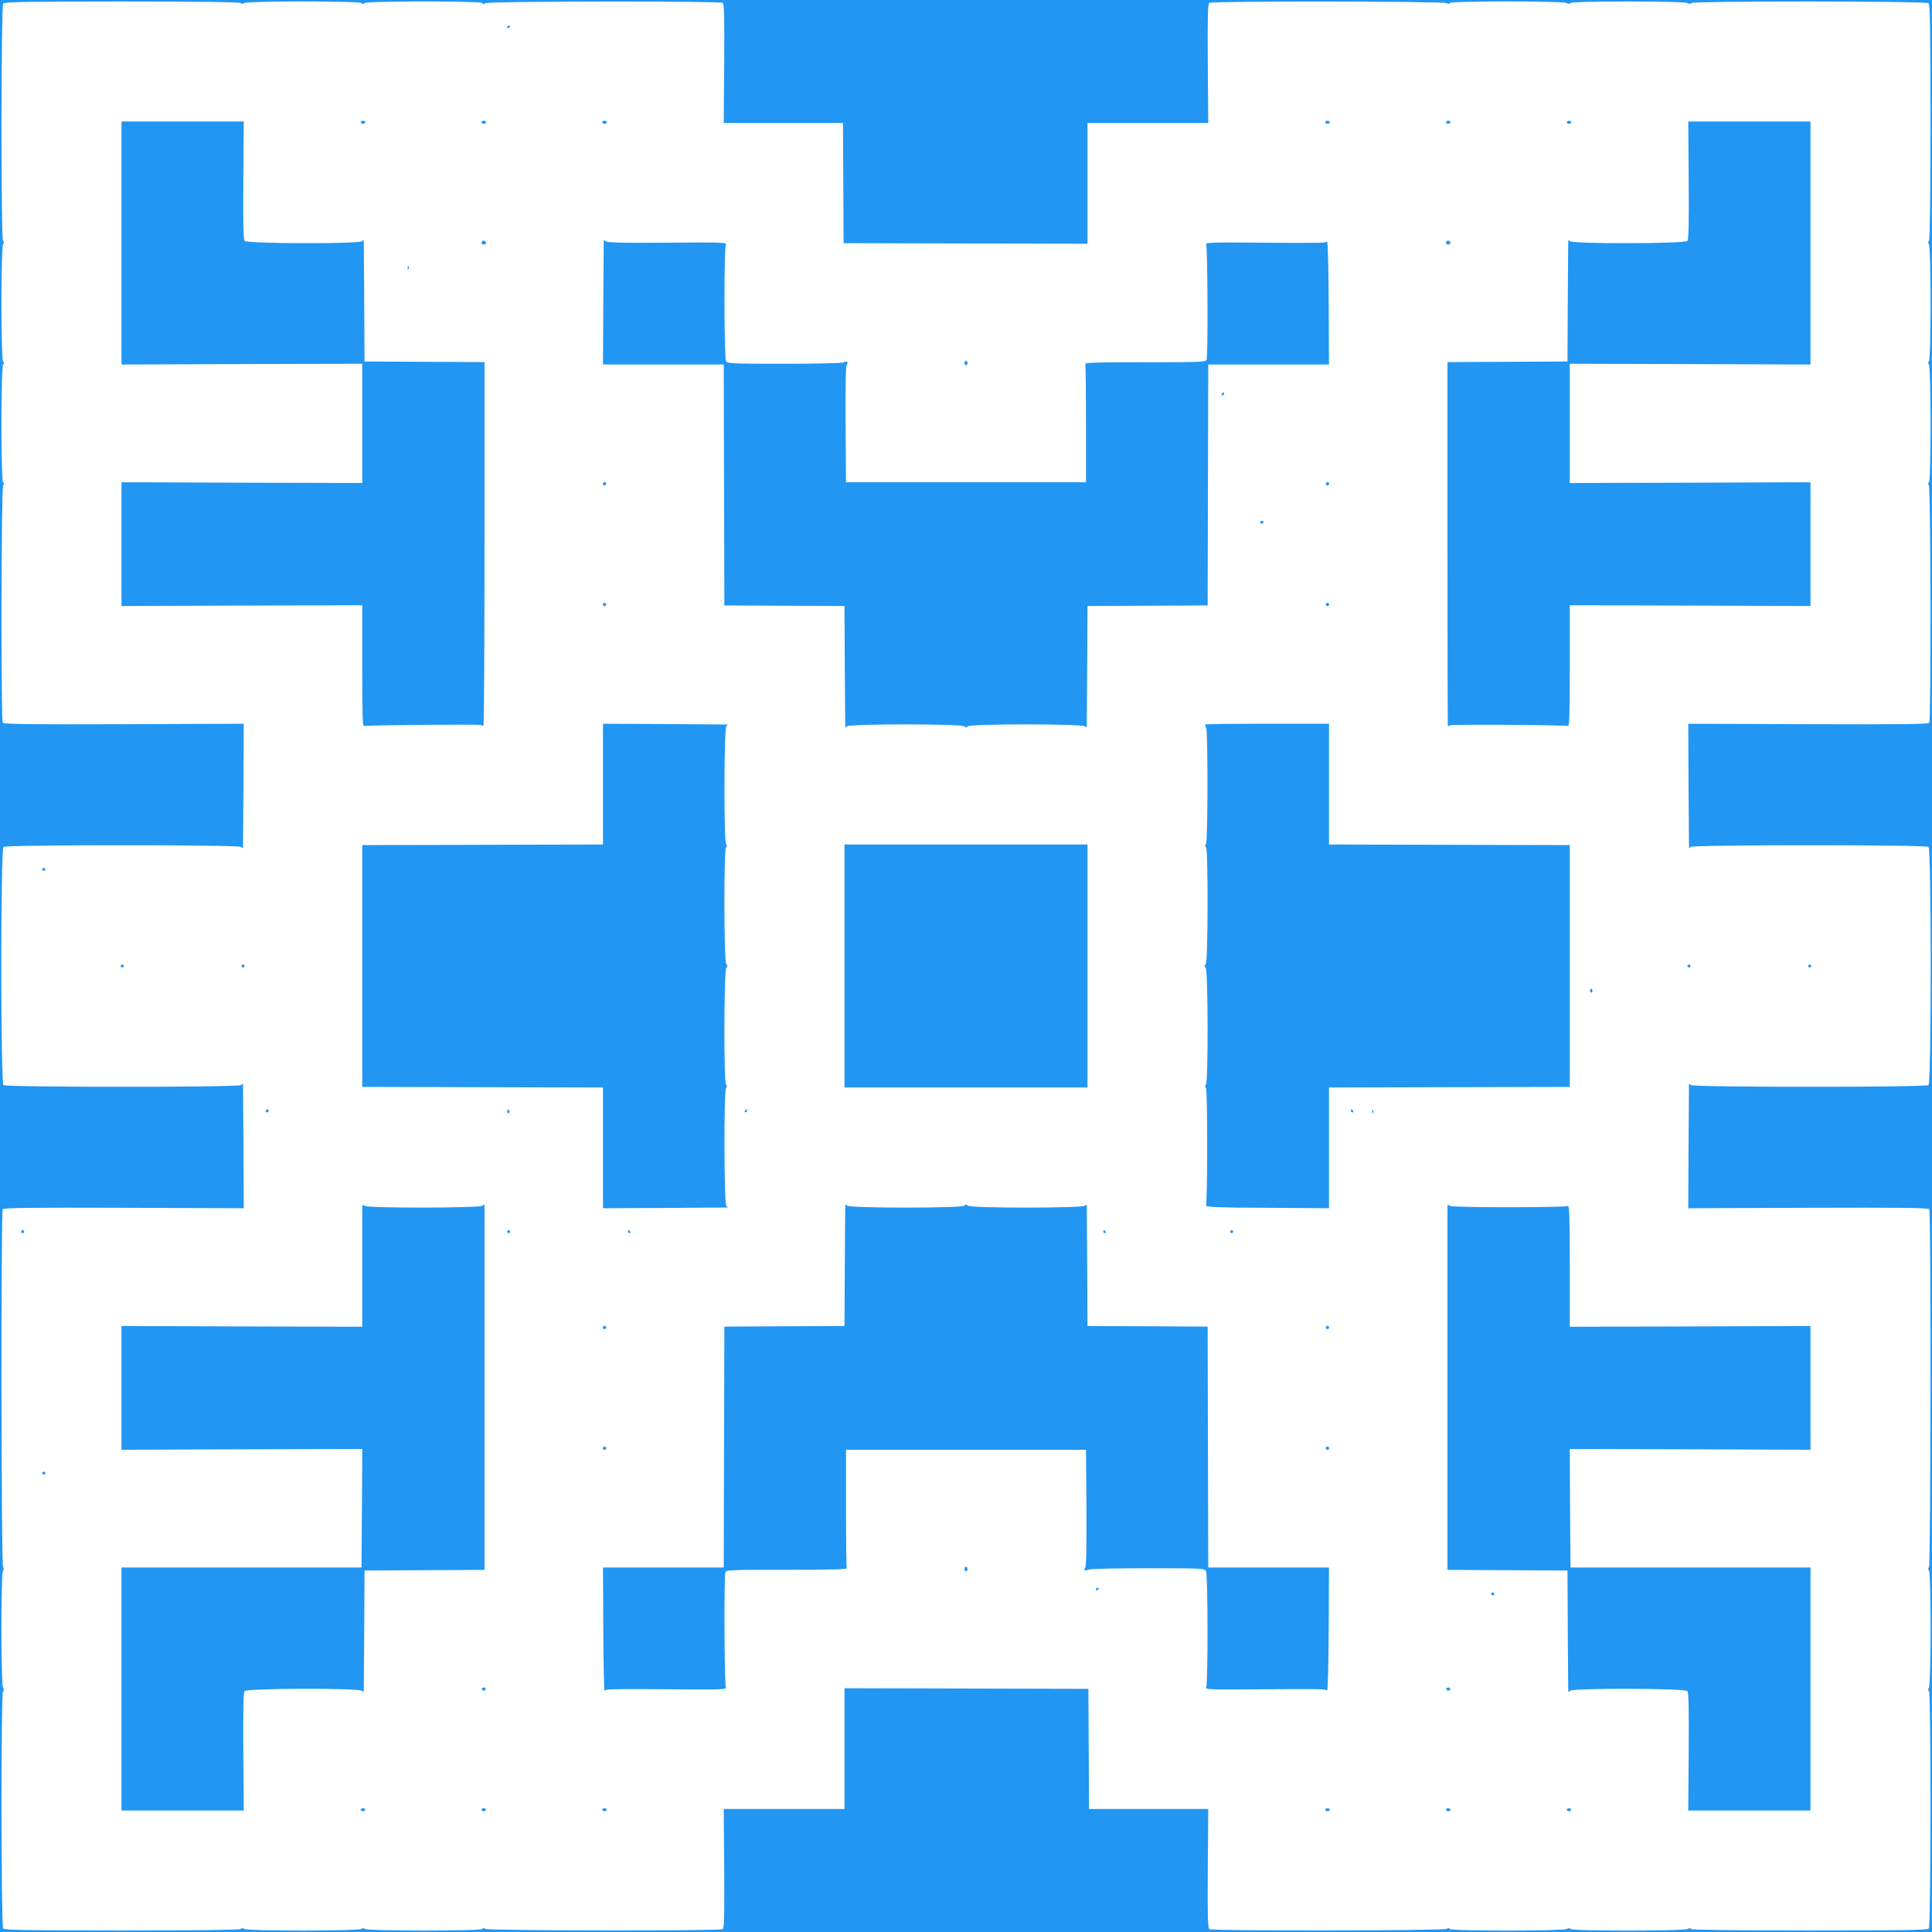
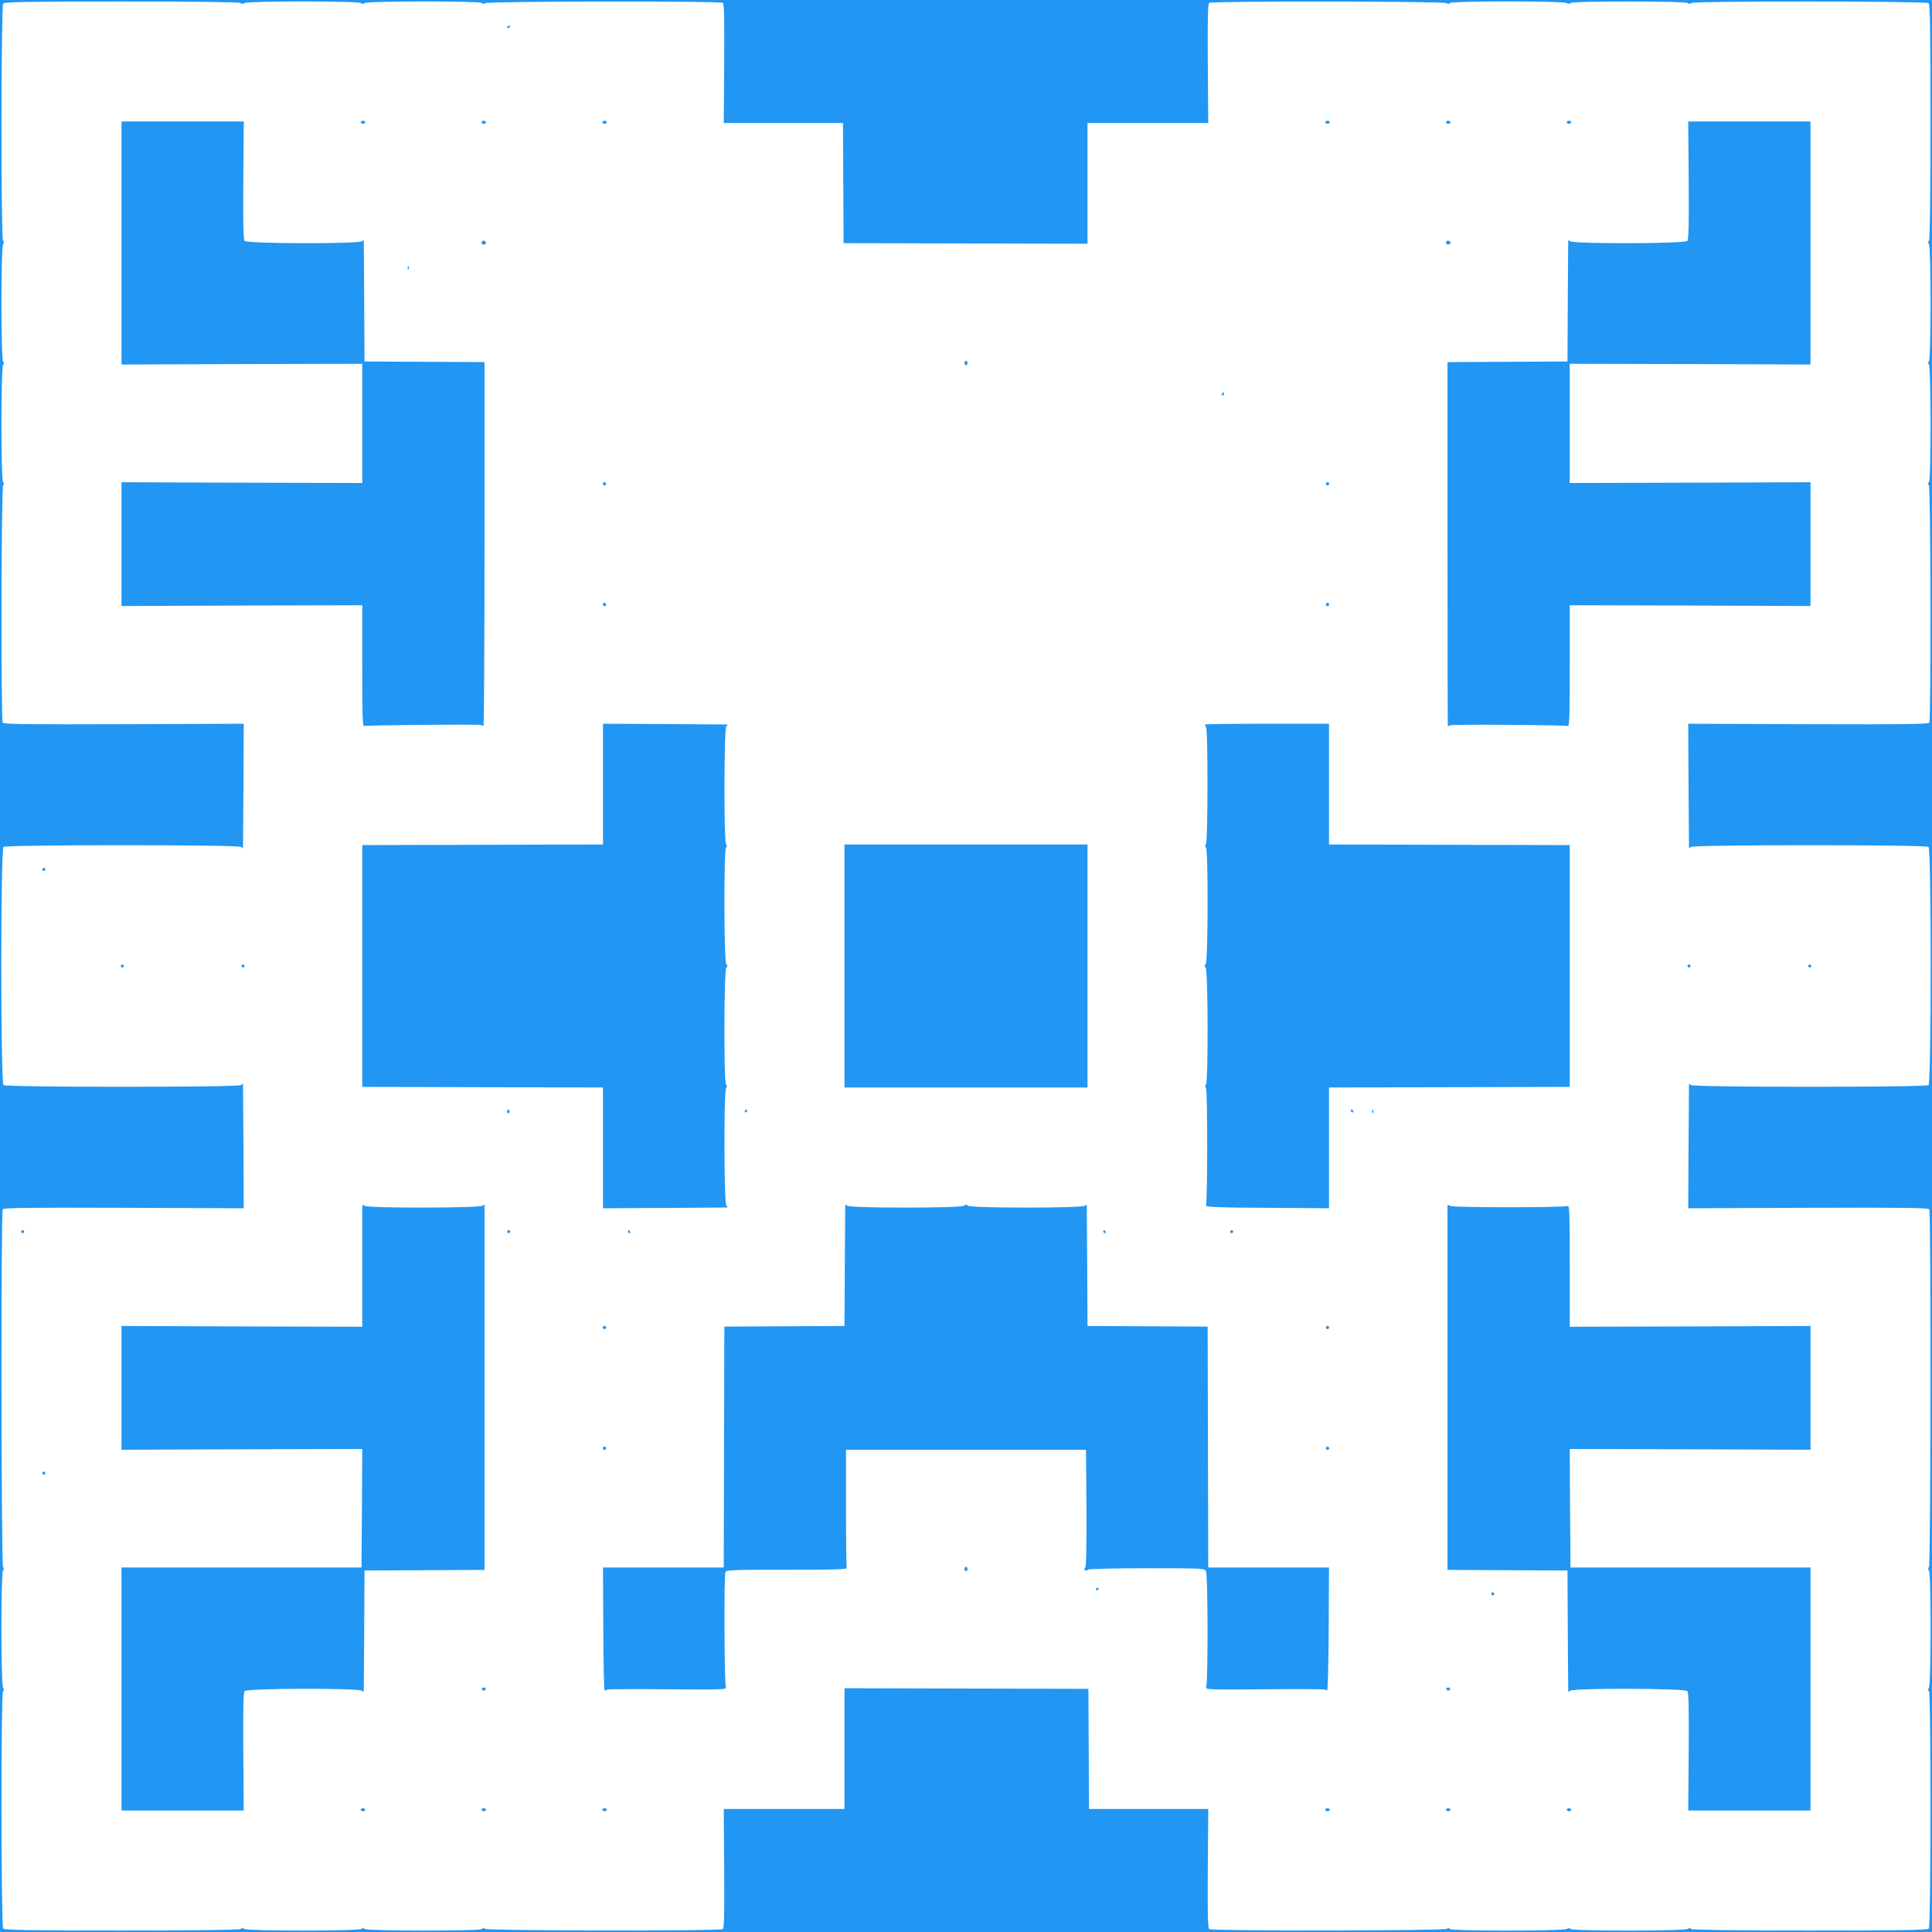
<svg xmlns="http://www.w3.org/2000/svg" version="1.0" width="1280pt" height="1280pt" viewBox="0 0 1280 1280" preserveAspectRatio="xMidYMid meet">
  <g transform="translate(0,1280) scale(0.1,-0.1)" fill="#2196f3" stroke="none">
    <path d="M0 6400 l0 -6400 6400 0 6400 0 0 6400 0 6400 -6400 0 -6400 0 0 -6400z m1595 6380 c4 -7 13 -7 25 0 27 14 767 14 776 -1 4 -8 9 -8 17 0 15 15 773 15 782 1 5 -8 11 -8 19 -1 15 13 1554 15 1574 2 10 -6 12 -89 10 -402 l-3 -394 395 0 395 0 2 -398 2 -398 808 -2 808 -2 0 400 0 400 400 0 400 0 -3 394 c-2 313 0 396 10 402 20 13 1559 11 1574 -2 8 -7 14 -7 19 1 8 14 749 14 775 0 13 -7 21 -7 25 0 4 6 141 10 381 10 232 0 382 -4 394 -10 12 -7 21 -7 25 0 9 14 1554 13 1572 -1 10 -9 13 -158 13 -790 0 -501 -4 -780 -10 -784 -7 -4 -7 -13 0 -25 14 -27 14 -767 -1 -776 -8 -4 -8 -9 0 -17 15 -15 15 -773 1 -782 -8 -5 -8 -11 -1 -19 13 -15 15 -1554 3 -1574 -7 -10 -173 -12 -803 -10 l-794 3 2 -410 c2 -225 3 -412 3 -414 0 -2 6 2 13 8 19 15 1555 15 1574 0 19 -16 19 -1562 0 -1578 -19 -15 -1555 -15 -1574 0 -7 6 -13 10 -13 8 0 -2 -1 -188 -3 -414 l-2 -410 794 3 c630 2 796 0 803 -10 12 -19 10 -2346 -2 -2368 -7 -13 -7 -21 0 -25 14 -8 14 -750 0 -775 -7 -12 -7 -21 0 -25 14 -9 13 -1554 -1 -1572 -9 -10 -158 -13 -790 -13 -501 0 -780 4 -784 10 -4 7 -13 7 -25 0 -25 -14 -767 -14 -775 0 -4 7 -12 7 -25 0 -26 -14 -767 -14 -775 0 -5 8 -11 8 -19 1 -15 -13 -1554 -15 -1574 -2 -10 6 -12 89 -10 402 l3 394 -395 0 -395 0 -2 398 -2 398 -808 2 -808 2 0 -400 0 -400 -400 0 -400 0 3 -394 c2 -313 0 -396 -10 -402 -20 -13 -1559 -11 -1574 2 -8 7 -14 7 -19 -1 -9 -14 -771 -14 -781 1 -4 8 -9 8 -17 0 -15 -15 -750 -15 -777 -1 -12 7 -21 7 -25 0 -4 -6 -283 -10 -784 -10 -632 0 -781 3 -790 13 -14 18 -15 1563 -1 1572 7 4 7 13 0 25 -14 25 -14 767 0 775 7 4 7 12 0 25 -12 22 -14 2349 -2 2368 7 10 173 12 803 10 l794 -3 -2 410 c-2 226 -3 412 -3 414 0 2 -6 -2 -13 -8 -19 -15 -1555 -15 -1574 0 -19 16 -19 1562 0 1578 19 15 1555 15 1574 0 7 -6 13 -10 13 -8 0 2 1 189 3 414 l2 410 -794 -3 c-630 -2 -796 0 -803 10 -12 20 -10 1559 3 1574 7 8 7 14 -1 19 -14 9 -14 771 1 781 8 4 8 9 0 17 -15 15 -15 750 -1 777 7 12 7 21 0 25 -14 9 -13 1554 1 1572 9 10 158 13 790 13 501 0 780 -4 784 -10z" />
    <path d="M3360 12619 c0 -5 5 -7 10 -4 6 3 10 8 10 11 0 2 -4 4 -10 4 -5 0 -10 -5 -10 -11z" />
    <path d="M805 11190 l0 -805 798 3 797 2 0 -395 0 -395 -797 2 -798 3 0 -410 0 -410 798 3 797 2 0 -402 c0 -322 2 -402 12 -398 15 6 758 12 773 7 5 -3 13 -5 18 -6 4 0 7 541 7 1204 l0 1206 -397 2 -398 2 -2 395 c-1 217 -3 399 -3 404 0 6 -5 5 -12 -2 -19 -19 -761 -17 -777 2 -9 10 -11 119 -9 402 l3 389 -405 0 -405 0 0 -805z" />
    <path d="M2390 11990 c0 -5 7 -10 15 -10 8 0 15 5 15 10 0 6 -7 10 -15 10 -8 0 -15 -4 -15 -10z" />
    <path d="M3190 11990 c0 -5 7 -10 15 -10 8 0 15 5 15 10 0 6 -7 10 -15 10 -8 0 -15 -4 -15 -10z" />
    <path d="M3990 11990 c0 -5 7 -10 15 -10 8 0 15 5 15 10 0 6 -7 10 -15 10 -8 0 -15 -4 -15 -10z" />
    <path d="M8780 11990 c0 -5 7 -10 15 -10 8 0 15 5 15 10 0 6 -7 10 -15 10 -8 0 -15 -4 -15 -10z" />
    <path d="M9580 11990 c0 -5 7 -10 15 -10 8 0 15 5 15 10 0 6 -7 10 -15 10 -8 0 -15 -4 -15 -10z" />
    <path d="M10380 11990 c0 -5 7 -10 15 -10 8 0 15 5 15 10 0 6 -7 10 -15 10 -8 0 -15 -4 -15 -10z" />
    <path d="M11188 11606 c2 -283 0 -392 -9 -402 -16 -19 -758 -21 -777 -2 -7 7 -12 8 -12 3 0 -6 -2 -188 -3 -405 l-2 -395 -398 -2 -397 -2 0 -1206 c0 -663 1 -1205 2 -1206 2 0 10 2 18 6 19 7 759 2 778 -5 10 -4 12 76 12 398 l0 402 797 -2 798 -3 0 410 0 410 -797 -3 -798 -2 0 395 0 395 798 -2 797 -3 0 805 0 805 -405 0 -405 0 3 -389z" />
    <path d="M3196 11203 c-11 -11 -6 -23 9 -23 8 0 15 4 15 9 0 13 -16 22 -24 14z" />
-     <path d="M4000 11209 c0 -2 -1 -188 -3 -414 l-2 -410 400 0 400 0 2 -798 2 -798 398 -2 398 -2 2 -395 c1 -217 3 -399 3 -404 0 -6 5 -5 12 2 17 17 759 17 776 0 9 -9 15 -9 24 0 17 17 759 17 776 0 7 -7 12 -8 12 -2 0 5 2 187 3 404 l2 395 398 2 398 2 2 798 2 798 400 0 400 0 -2 408 c-1 224 -6 406 -10 406 -4 -1 -13 -3 -19 -6 -6 -2 -187 -3 -402 -1 -363 3 -389 2 -381 -14 10 -18 13 -737 3 -762 -6 -15 -48 -16 -408 -16 -320 0 -400 -2 -396 -12 3 -7 5 -186 5 -398 l0 -385 -795 0 -795 0 -3 384 c-1 259 1 388 8 396 14 17 -1 27 -20 14 -9 -5 -180 -9 -392 -9 -363 0 -378 1 -388 19 -13 25 -14 745 -1 769 8 16 -18 17 -386 14 -292 -2 -398 0 -409 9 -8 6 -14 10 -14 8z" />
    <path d="M9586 11203 c-11 -11 -6 -23 9 -23 8 0 15 4 15 9 0 13 -16 22 -24 14z" />
    <path d="M2701 11024 c0 -11 3 -14 6 -6 3 7 2 16 -1 19 -3 4 -6 -2 -5 -13z" />
    <path d="M6390 10395 c0 -8 5 -15 10 -15 6 0 10 7 10 15 0 8 -4 15 -10 15 -5 0 -10 -7 -10 -15z" />
    <path d="M8095 10190 c-3 -5 -1 -10 4 -10 6 0 11 5 11 10 0 6 -2 10 -4 10 -3 0 -8 -4 -11 -10z" />
    <path d="M3996 9601 c-4 -5 -2 -12 3 -15 5 -4 12 -2 15 3 4 5 2 12 -3 15 -5 4 -12 2 -15 -3z" />
    <path d="M8786 9601 c-4 -5 -2 -12 3 -15 5 -4 12 -2 15 3 4 5 2 12 -3 15 -5 4 -12 2 -15 -3z" />
-     <path d="M8350 9340 c0 -5 5 -10 10 -10 6 0 10 5 10 10 0 6 -4 10 -10 10 -5 0 -10 -4 -10 -10z" />
    <path d="M3996 8801 c-4 -5 -2 -12 3 -15 5 -4 12 -2 15 3 4 5 2 12 -3 15 -5 4 -12 2 -15 -3z" />
    <path d="M8786 8801 c-4 -5 -2 -12 3 -15 5 -4 12 -2 15 3 4 5 2 12 -3 15 -5 4 -12 2 -15 -3z" />
    <path d="M3995 7605 l0 -400 -798 -2 -797 -2 0 -801 0 -801 797 -2 798 -2 0 -400 0 -400 410 2 c226 2 412 3 415 3 2 0 -1 5 -8 12 -15 15 -17 749 -2 778 7 13 7 21 0 25 -15 10 -14 757 2 773 9 9 9 15 0 24 -16 16 -17 763 -2 773 7 4 7 12 0 25 -15 29 -13 763 2 778 7 7 10 12 8 12 -3 0 -189 1 -415 3 l-410 2 0 -400z" />
    <path d="M7985 8000 c-2 -3 0 -12 6 -20 12 -21 12 -746 -1 -770 -7 -13 -7 -21 0 -25 15 -10 14 -757 -2 -773 -9 -9 -9 -15 0 -24 16 -16 17 -763 2 -773 -7 -4 -7 -13 0 -25 11 -20 10 -752 0 -777 -4 -10 82 -14 405 -15 l410 -3 0 400 0 400 798 2 797 2 0 801 0 801 -797 2 -798 2 0 400 0 400 -408 0 c-225 0 -410 -2 -412 -5z" />
    <path d="M5595 6400 l0 -805 805 0 805 0 0 805 0 805 -805 0 -805 0 0 -805z" />
    <path d="M280 7040 c0 -5 5 -10 10 -10 6 0 10 5 10 10 0 6 -4 10 -10 10 -5 0 -10 -4 -10 -10z" />
    <path d="M800 6400 c0 -5 5 -10 10 -10 6 0 10 5 10 10 0 6 -4 10 -10 10 -5 0 -10 -4 -10 -10z" />
    <path d="M1600 6400 c0 -5 5 -10 10 -10 6 0 10 5 10 10 0 6 -4 10 -10 10 -5 0 -10 -4 -10 -10z" />
    <path d="M11180 6400 c0 -5 5 -10 10 -10 6 0 10 5 10 10 0 6 -4 10 -10 10 -5 0 -10 -4 -10 -10z" />
    <path d="M11980 6400 c0 -5 5 -10 10 -10 6 0 10 5 10 10 0 6 -4 10 -10 10 -5 0 -10 -4 -10 -10z" />
-     <path d="M10535 6241 c-3 -5 -1 -12 5 -16 5 -3 10 1 10 9 0 18 -6 21 -15 7z" />
-     <path d="M1760 5440 c0 -5 5 -10 10 -10 6 0 10 5 10 10 0 6 -4 10 -10 10 -5 0 -10 -4 -10 -10z" />
    <path d="M3360 5434 c0 -8 5 -12 10 -9 6 4 8 11 5 16 -9 14 -15 11 -15 -7z" />
    <path d="M4935 5440 c-3 -5 -1 -10 4 -10 6 0 11 5 11 10 0 6 -2 10 -4 10 -3 0 -8 -4 -11 -10z" />
    <path d="M8950 5440 c0 -5 5 -10 11 -10 5 0 7 5 4 10 -3 6 -8 10 -11 10 -2 0 -4 -4 -4 -10z" />
    <path d="M9091 5434 c0 -11 3 -14 6 -6 3 7 2 16 -1 19 -3 4 -6 -2 -5 -13z" />
    <path d="M2400 4813 c0 -4 0 -187 0 -406 l0 -397 -797 2 -798 3 0 -410 0 -410 798 3 797 2 -2 -392 -3 -393 -795 0 -795 0 0 -805 0 -805 405 0 405 0 -3 389 c-2 283 0 392 9 402 16 19 758 21 777 2 7 -7 12 -8 12 -2 0 5 2 187 3 404 l2 395 398 2 397 2 0 1206 c0 663 0 1208 0 1212 0 4 -5 2 -12 -5 -16 -16 -749 -17 -779 -2 -10 6 -19 7 -19 3z" />
    <path d="M5600 4815 c0 -6 -2 -188 -3 -405 l-2 -395 -398 -2 -398 -2 -2 -798 -2 -798 -400 0 -400 0 2 -408 c1 -224 5 -407 8 -407 2 0 11 3 19 6 7 3 189 4 404 2 363 -3 389 -2 381 14 -10 18 -13 737 -3 762 6 15 48 16 408 16 320 0 400 2 396 12 -3 7 -5 186 -5 398 l0 385 795 0 795 0 3 -384 c1 -259 -1 -388 -8 -396 -14 -17 1 -27 20 -14 9 5 180 9 392 9 363 0 378 -1 388 -19 13 -25 14 -745 1 -769 -8 -16 18 -17 381 -14 215 2 396 1 402 -1 6 -3 15 -5 19 -6 4 0 9 182 10 406 l2 408 -400 0 -400 0 -2 798 -2 798 -398 2 -398 2 -2 395 c-1 217 -3 399 -3 404 0 6 -5 5 -12 -2 -17 -17 -759 -17 -776 0 -9 9 -15 9 -24 0 -17 -17 -759 -17 -776 0 -7 7 -12 8 -12 3z" />
    <path d="M9590 4815 c0 -3 0 -547 0 -1210 l0 -1206 397 -2 398 -2 2 -395 c1 -217 3 -399 3 -404 0 -6 5 -5 12 2 19 19 761 17 777 -2 9 -10 11 -119 9 -402 l-3 -389 405 0 405 0 0 805 0 805 -795 0 -795 0 -3 393 -2 392 797 -2 798 -3 0 410 0 410 -798 -3 -797 -2 0 402 c0 322 -2 402 -12 398 -27 -11 -758 -11 -778 0 -11 6 -20 8 -20 5z" />
    <path d="M140 4640 c0 -5 5 -10 10 -10 6 0 10 5 10 10 0 6 -4 10 -10 10 -5 0 -10 -4 -10 -10z" />
    <path d="M3360 4640 c0 -5 5 -10 10 -10 6 0 10 5 10 10 0 6 -4 10 -10 10 -5 0 -10 -4 -10 -10z" />
    <path d="M4160 4640 c0 -5 5 -10 11 -10 5 0 7 5 4 10 -3 6 -8 10 -11 10 -2 0 -4 -4 -4 -10z" />
    <path d="M7310 4640 c0 -5 5 -10 11 -10 5 0 7 5 4 10 -3 6 -8 10 -11 10 -2 0 -4 -4 -4 -10z" />
    <path d="M8150 4640 c0 -5 5 -10 10 -10 6 0 10 5 10 10 0 6 -4 10 -10 10 -5 0 -10 -4 -10 -10z" />
    <path d="M3996 4011 c-4 -5 -2 -12 3 -15 5 -4 12 -2 15 3 4 5 2 12 -3 15 -5 4 -12 2 -15 -3z" />
    <path d="M8786 4011 c-4 -5 -2 -12 3 -15 5 -4 12 -2 15 3 4 5 2 12 -3 15 -5 4 -12 2 -15 -3z" />
    <path d="M3996 3211 c-4 -5 -2 -12 3 -15 5 -4 12 -2 15 3 4 5 2 12 -3 15 -5 4 -12 2 -15 -3z" />
    <path d="M8786 3211 c-4 -5 -2 -12 3 -15 5 -4 12 -2 15 3 4 5 2 12 -3 15 -5 4 -12 2 -15 -3z" />
    <path d="M280 3040 c0 -5 5 -10 10 -10 6 0 10 5 10 10 0 6 -4 10 -10 10 -5 0 -10 -4 -10 -10z" />
    <path d="M6390 2405 c0 -8 5 -15 10 -15 6 0 10 7 10 15 0 8 -4 15 -10 15 -5 0 -10 -7 -10 -15z" />
    <path d="M7260 2269 c0 -5 5 -7 10 -4 6 3 10 8 10 11 0 2 -4 4 -10 4 -5 0 -10 -5 -10 -11z" />
    <path d="M9880 2240 c0 -5 5 -10 10 -10 6 0 10 5 10 10 0 6 -4 10 -10 10 -5 0 -10 -4 -10 -10z" />
    <path d="M3192 1609 c2 -6 8 -10 13 -10 5 0 11 4 13 10 2 6 -4 11 -13 11 -9 0 -15 -5 -13 -11z" />
    <path d="M9582 1609 c2 -6 8 -10 13 -10 5 0 11 4 13 10 2 6 -4 11 -13 11 -9 0 -15 -5 -13 -11z" />
    <path d="M2390 810 c0 -5 7 -10 15 -10 8 0 15 5 15 10 0 6 -7 10 -15 10 -8 0 -15 -4 -15 -10z" />
    <path d="M3190 810 c0 -5 7 -10 15 -10 8 0 15 5 15 10 0 6 -7 10 -15 10 -8 0 -15 -4 -15 -10z" />
    <path d="M3990 810 c0 -5 7 -10 15 -10 8 0 15 5 15 10 0 6 -7 10 -15 10 -8 0 -15 -4 -15 -10z" />
    <path d="M8780 810 c0 -5 7 -10 15 -10 8 0 15 5 15 10 0 6 -7 10 -15 10 -8 0 -15 -4 -15 -10z" />
    <path d="M9580 810 c0 -5 7 -10 15 -10 8 0 15 5 15 10 0 6 -7 10 -15 10 -8 0 -15 -4 -15 -10z" />
    <path d="M10380 810 c0 -5 7 -10 15 -10 8 0 15 5 15 10 0 6 -7 10 -15 10 -8 0 -15 -4 -15 -10z" />
  </g>
</svg>